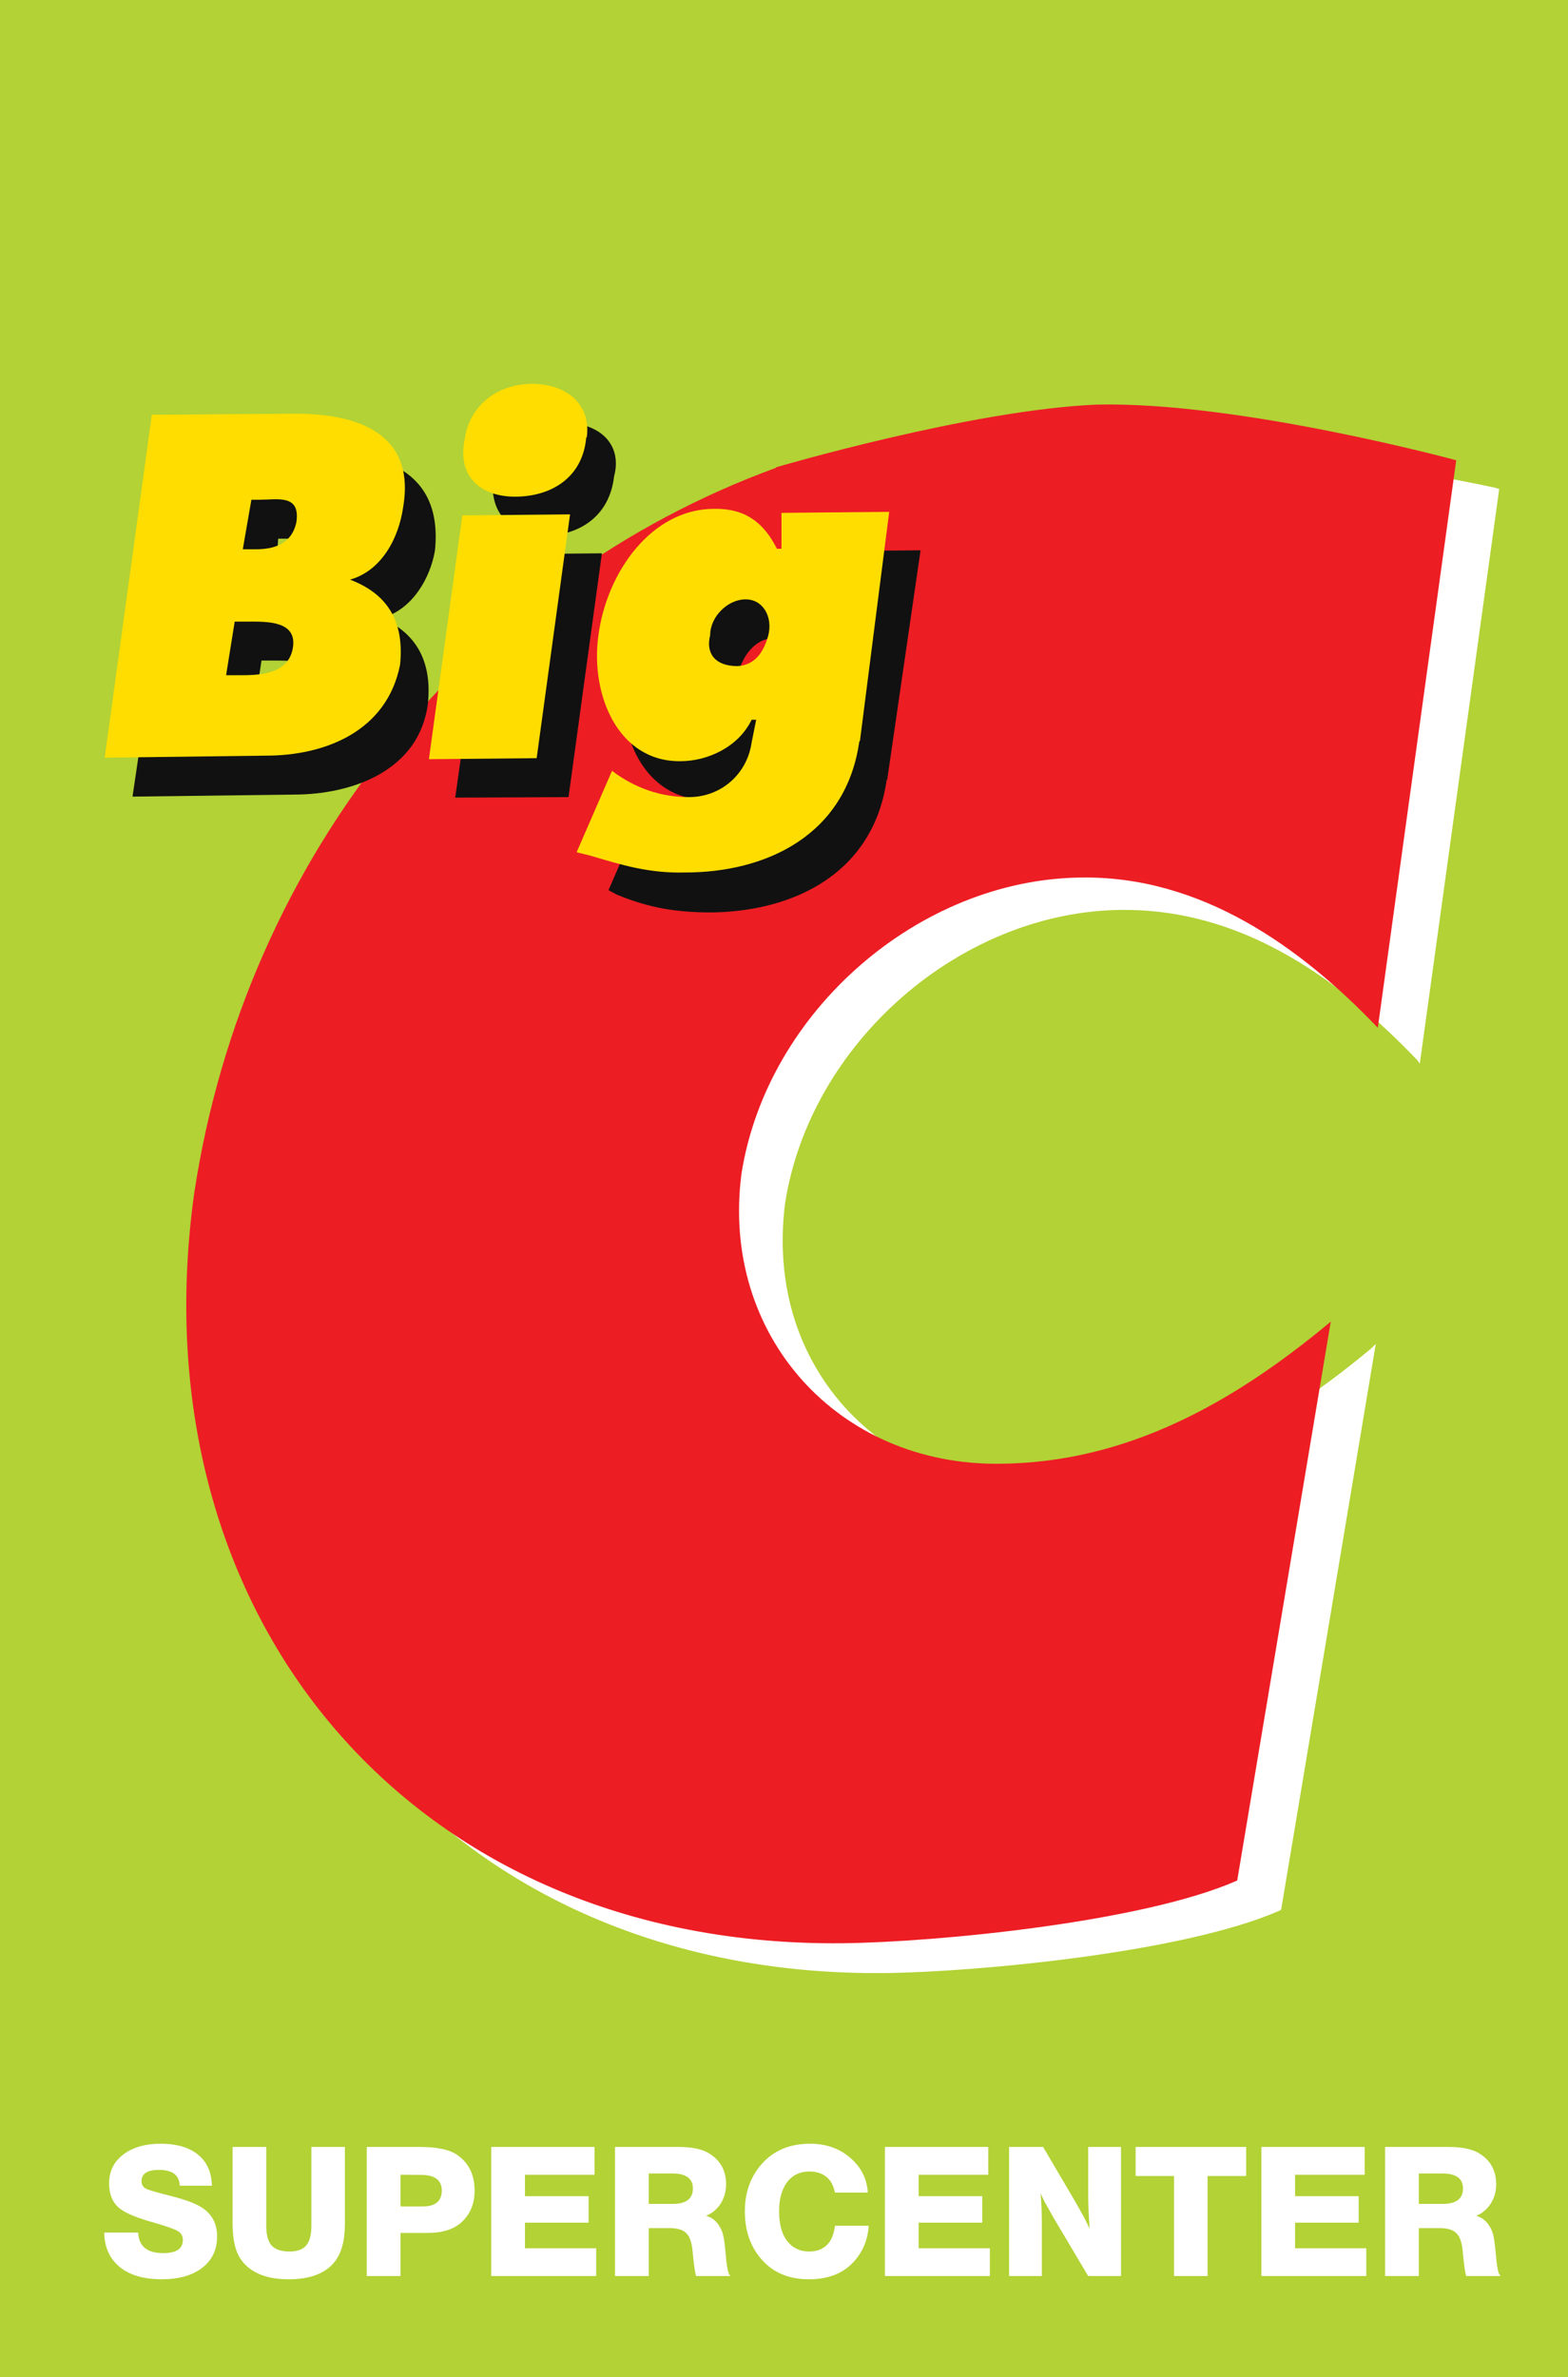
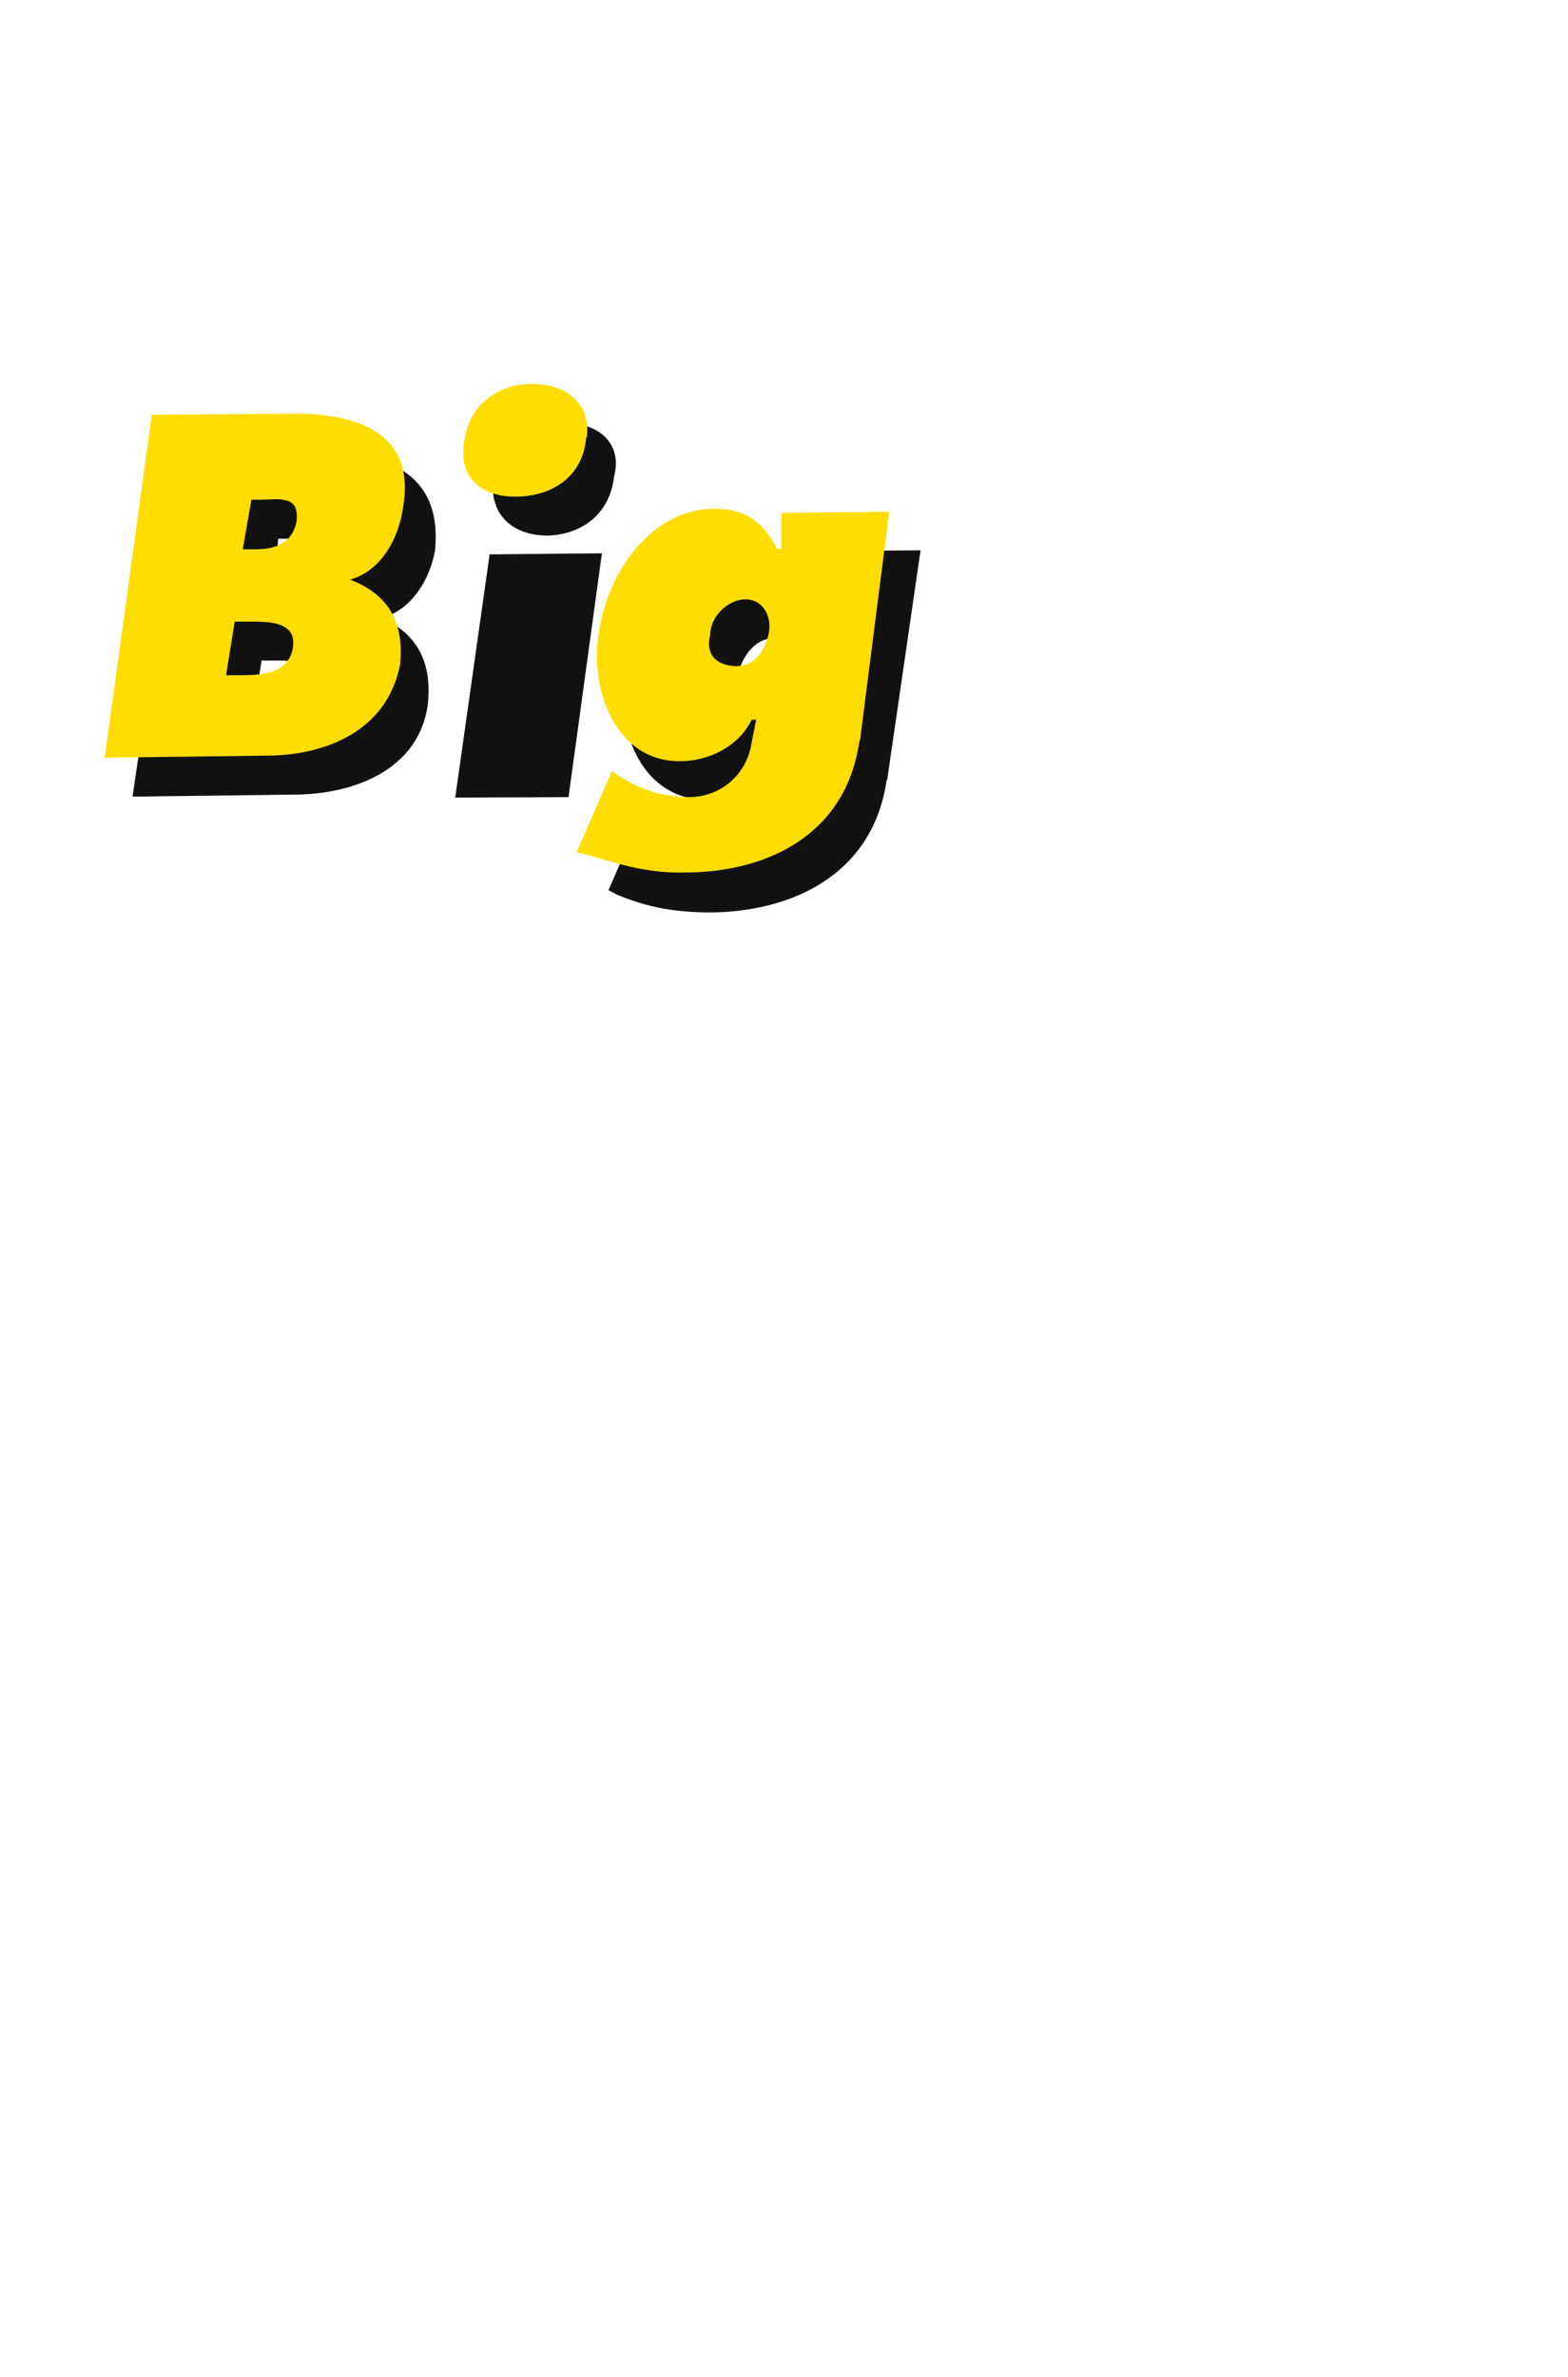
<svg xmlns="http://www.w3.org/2000/svg" viewBox="0 0 31 47" fill="none">
-   <path d="M31 0H0V47H31V0Z" fill="#B2D235" />
  <path fill-rule="evenodd" clip-rule="evenodd" d="M16.16 9.81C10.14 11.99 5.67 17.47 4.66 24.15C3.49 32.53 8.97 39.07 17.48 38.98C19.35 38.96 23.41 38.56 25.28 37.76L27.13 26.72C25.19 28.34 23.06 29.51 20.59 29.53C17.4 29.57 15.06 27 15.48 23.79C15.99 20.58 18.97 17.98 22.18 17.94C24.57 17.92 26.54 19.32 28.06 20.91L29.61 9.69C29.61 9.69 25.02 8.68 22.06 8.82C19.74 8.91 16.16 9.81 16.16 9.81Z" fill="white" />
  <path fill-rule="evenodd" clip-rule="evenodd" d="M22.07 8.76C19.77 8.86 16.19 9.75 16.15 9.75C10.04 11.97 5.63 17.48 4.63 24.13C4.04 28.27 5.05 32.09 7.49 34.86C9.88 37.58 13.42 39.05 17.49 39.01C19.29 38.99 23.41 38.61 25.31 37.77L25.33 37.75L27.2 26.57L27.11 26.66C24.84 28.55 22.78 29.45 20.6 29.47C19.05 29.49 17.67 28.89 16.69 27.81C15.73 26.73 15.33 25.32 15.52 23.8C16.01 20.62 18.99 18.02 22.17 17.99C24.19 17.97 26.1 18.95 28.02 20.96L28.07 21.03L29.64 9.67L29.59 9.65C29.59 9.65 25 8.64 22.07 8.76ZM22.07 8.85C24.86 8.73 29.15 9.64 29.57 9.72C29.55 9.81 28.05 20.64 28.03 20.82C26.11 18.83 24.19 17.87 22.18 17.89C18.97 17.92 15.95 20.56 15.44 23.77C15.25 25.32 15.67 26.77 16.63 27.85C17.61 28.95 19.02 29.56 20.59 29.54C22.75 29.52 24.83 28.63 27.06 26.78C27.02 27.01 25.24 37.65 25.23 37.69C23.33 38.51 19.24 38.89 17.47 38.91C13.44 38.95 9.91 37.48 7.54 34.77C5.59 32.54 4.54 29.64 4.52 26.45C4.52 25.68 4.57 24.91 4.68 24.13C5.68 17.52 10.07 12.04 16.14 9.82C16.23 9.82 19.77 8.93 22.06 8.84" fill="white" />
-   <path fill-rule="evenodd" clip-rule="evenodd" d="M15.34 9.25C9.32 11.45 4.85 16.91 3.84 23.59C2.67 31.97 8.15 38.51 16.66 38.42C18.53 38.4 22.61 38 24.46 37.18L26.31 26.13C24.37 27.75 22.26 28.92 19.77 28.94C16.58 28.98 14.24 26.41 14.66 23.2C15.17 19.99 18.17 17.39 21.36 17.35C23.75 17.31 25.72 18.73 27.24 20.32L28.79 9.1C28.79 9.1 24.48 7.93 21.67 8C19.17 8.11 15.34 9.24 15.34 9.24" fill="#ED1D24" />
  <path fill-rule="evenodd" clip-rule="evenodd" d="M9.68 10.96L9 15.77L11.24 15.76L11.9 10.94L9.68 10.96Z" fill="#111111" />
  <path fill-rule="evenodd" clip-rule="evenodd" d="M12.14 9.42C12.31 8.79 11.86 8.36 11.16 8.36C10.46 8.36 9.83 8.81 9.75 9.44C9.66 10.24 10.2 10.59 10.83 10.59C11.44 10.57 12.05 10.22 12.14 9.42Z" fill="#111111" />
  <path fill-rule="evenodd" clip-rule="evenodd" d="M5.01 14.12L5.17 13.06H5.43C5.78 13.06 6.41 13.06 6.32 13.58C6.23 14.12 5.71 14.12 5.26 14.12H5.02H5.01ZM5.6 11.63H5.43L5.5 10.65H5.68C6.03 10.65 6.48 10.56 6.39 11.09C6.32 11.53 5.95 11.63 5.61 11.63M3.62 8.98L2.62 15.75L5.81 15.71C6.96 15.71 8.29 15.24 8.46 13.91C8.55 13.02 8.18 12.5 7.55 12.22C8.16 12.05 8.51 11.42 8.6 10.88C8.76 9.28 7.52 8.93 6.28 8.94L3.61 8.97L3.62 8.98Z" fill="#111111" />
  <path fill-rule="evenodd" clip-rule="evenodd" d="M15.13 13.94C14.76 13.94 14.5 13.68 14.59 13.33C14.68 12.96 14.94 12.62 15.29 12.62C15.64 12.62 15.83 12.97 15.74 13.33C15.74 13.66 15.48 13.92 15.13 13.94ZM17.54 15.42L18.2 10.88L15.98 10.9V11.61H15.89C15.7 11.09 15.26 10.81 14.72 10.82C13.39 10.84 12.52 12.09 12.35 13.33C12.17 14.48 12.72 15.82 13.97 15.81C14.51 15.81 15.12 15.53 15.47 14.99L15.38 15.43C15.29 16.06 14.86 16.51 14.25 16.51C13.71 16.51 13.08 16.34 12.73 15.99L12.03 17.6L12.2 17.69C12.83 17.95 13.37 18.04 14.07 18.04C15.67 18.02 17.26 17.29 17.53 15.42" fill="#111111" />
-   <path fill-rule="evenodd" clip-rule="evenodd" d="M9.14 10.19L8.48 15.01L10.61 14.99L11.27 10.17L9.14 10.19Z" fill="#FFDD00" />
  <path fill-rule="evenodd" clip-rule="evenodd" d="M11.6 8.65C11.69 8.02 11.23 7.59 10.52 7.59C9.81 7.59 9.28 8.04 9.19 8.67C9.02 9.47 9.56 9.82 10.18 9.82C10.89 9.82 11.52 9.45 11.59 8.65" fill="#FFDD00" />
  <path fill-rule="evenodd" clip-rule="evenodd" d="M4.47 13.35L4.64 12.29H4.9C5.27 12.29 5.88 12.27 5.79 12.81C5.7 13.35 5.09 13.35 4.72 13.35H4.46H4.47ZM5.06 10.86H4.8L4.97 9.88H5.14C5.49 9.88 5.94 9.77 5.86 10.32C5.77 10.76 5.41 10.86 5.06 10.86ZM3 8.21L2.07 14.98L5.26 14.94C6.41 14.94 7.65 14.47 7.91 13.14C8 12.25 7.63 11.73 6.92 11.46C7.53 11.29 7.88 10.66 7.97 10.03C8.23 8.51 6.98 8.16 5.74 8.18L3 8.2V8.21Z" fill="#FFDD00" />
  <path fill-rule="evenodd" clip-rule="evenodd" d="M17 14.66L17.58 10.12L15.45 10.14V10.85H15.36C15.1 10.33 14.73 10.05 14.12 10.06C12.88 10.06 11.99 11.32 11.83 12.57C11.67 13.72 12.21 15.06 13.45 15.05C13.99 15.05 14.6 14.77 14.86 14.23H14.95L14.86 14.68C14.77 15.31 14.25 15.76 13.62 15.76C13.08 15.76 12.56 15.59 12.1 15.24L11.4 16.85L11.68 16.92C12.29 17.1 12.83 17.27 13.55 17.25C15.14 17.25 16.73 16.52 16.99 14.65M14.58 13.17C14.13 13.17 13.95 12.91 14.04 12.56C14.04 12.19 14.39 11.85 14.74 11.85C15.09 11.85 15.28 12.2 15.19 12.56C15.1 12.89 14.93 13.15 14.58 13.17Z" fill="#FFDD00" />
-   <path d="M4.189 43.214H3.554C3.545 43.005 3.408 42.901 3.144 42.901C2.914 42.901 2.798 42.975 2.798 43.125C2.798 43.194 2.829 43.244 2.891 43.275C2.943 43.301 3.111 43.35 3.394 43.421C3.662 43.49 3.857 43.562 3.978 43.638C4.187 43.767 4.292 43.959 4.292 44.216C4.292 44.496 4.181 44.712 3.96 44.865C3.768 44.998 3.515 45.064 3.201 45.064C2.821 45.064 2.531 44.973 2.331 44.79C2.156 44.63 2.065 44.414 2.061 44.141H2.731C2.745 44.412 2.91 44.547 3.226 44.547C3.485 44.547 3.615 44.461 3.615 44.287C3.615 44.206 3.58 44.147 3.511 44.109C3.445 44.069 3.277 44.01 3.009 43.934C2.683 43.842 2.465 43.748 2.353 43.653C2.222 43.541 2.157 43.379 2.157 43.168C2.157 42.916 2.261 42.718 2.471 42.573C2.653 42.447 2.888 42.384 3.173 42.384C3.513 42.384 3.772 42.466 3.95 42.63C4.104 42.772 4.184 42.967 4.189 43.214ZM6.819 42.448V43.966C6.819 44.306 6.748 44.56 6.608 44.729C6.423 44.953 6.123 45.064 5.71 45.064C5.27 45.064 4.958 44.938 4.773 44.686C4.656 44.527 4.598 44.285 4.598 43.959V42.448H5.264V44.009C5.264 44.187 5.3 44.317 5.371 44.398C5.445 44.476 5.563 44.515 5.724 44.515C5.874 44.515 5.983 44.476 6.052 44.398C6.121 44.317 6.156 44.187 6.156 44.009V42.448H6.819ZM7.251 42.448H8.303C8.64 42.448 8.884 42.499 9.033 42.601C9.266 42.758 9.383 42.996 9.383 43.314C9.383 43.573 9.295 43.782 9.119 43.941C8.967 44.079 8.742 44.148 8.445 44.148H7.918V45H7.251V42.448ZM7.918 42.997V43.624H8.356C8.608 43.624 8.734 43.52 8.734 43.31C8.734 43.106 8.6 43.003 8.331 43L7.918 42.997ZM11.755 42.448V42.997H10.379V43.421H11.637V43.945H10.379V44.451H11.787V45H9.712V42.448H11.755ZM12.159 42.448H13.417C13.676 42.448 13.874 42.488 14.009 42.569C14.239 42.705 14.355 42.91 14.355 43.186C14.355 43.328 14.319 43.455 14.248 43.567C14.177 43.679 14.08 43.76 13.959 43.809C14.066 43.838 14.152 43.902 14.216 44.002C14.259 44.069 14.287 44.137 14.301 44.209C14.318 44.278 14.337 44.436 14.358 44.683C14.375 44.84 14.396 44.937 14.422 44.975L14.444 45H13.763C13.742 44.95 13.717 44.772 13.688 44.465C13.669 44.311 13.627 44.204 13.56 44.145C13.493 44.083 13.385 44.052 13.236 44.052H12.826V45H12.159V42.448ZM12.826 42.972V43.574H13.296C13.565 43.574 13.699 43.472 13.699 43.268C13.699 43.071 13.562 42.972 13.289 42.972H12.826ZM17.174 44.005C17.158 44.272 17.066 44.501 16.9 44.694C16.688 44.941 16.387 45.064 15.995 45.064C15.576 45.064 15.252 44.919 15.021 44.629C14.824 44.385 14.726 44.082 14.726 43.72C14.726 43.347 14.838 43.034 15.064 42.779C15.3 42.516 15.617 42.384 16.016 42.384C16.349 42.384 16.625 42.487 16.846 42.694C17.037 42.872 17.14 43.091 17.157 43.35H16.508C16.482 43.233 16.441 43.145 16.387 43.086C16.294 42.984 16.167 42.933 16.005 42.933C15.806 42.933 15.651 43.012 15.542 43.171C15.449 43.312 15.403 43.496 15.403 43.724C15.403 43.988 15.462 44.19 15.581 44.33C15.686 44.453 15.825 44.515 15.998 44.515C16.176 44.515 16.312 44.45 16.404 44.319C16.454 44.248 16.489 44.143 16.508 44.005H17.174ZM19.538 42.448V42.997H18.162V43.421H19.42V43.945H18.162V44.451H19.57V45H17.495V42.448H19.538ZM22.163 42.448V45H21.514L20.826 43.842L20.68 43.581C20.654 43.539 20.618 43.466 20.573 43.364C20.59 43.552 20.598 43.768 20.598 44.013V45H19.95V42.448H20.623L21.258 43.528C21.381 43.742 21.476 43.92 21.543 44.063C21.524 43.813 21.514 43.593 21.514 43.403V42.448H22.163ZM24.637 42.448V43.022H23.874V45H23.211V43.022H22.452V42.448H24.637ZM26.98 42.448V42.997H25.604V43.421H26.862V43.945H25.604V44.451H27.012V45H24.938V42.448H26.98ZM27.384 42.448H28.643C28.902 42.448 29.099 42.488 29.235 42.569C29.465 42.705 29.58 42.91 29.58 43.186C29.58 43.328 29.545 43.455 29.473 43.567C29.402 43.679 29.306 43.76 29.185 43.809C29.291 43.838 29.377 43.902 29.441 44.002C29.484 44.069 29.512 44.137 29.527 44.209C29.543 44.278 29.562 44.436 29.584 44.683C29.6 44.84 29.622 44.937 29.648 44.975L29.669 45H28.988C28.967 44.95 28.942 44.772 28.914 44.465C28.895 44.311 28.852 44.204 28.785 44.145C28.719 44.083 28.611 44.052 28.461 44.052H28.051V45H27.384V42.448ZM28.051 42.972V43.574H28.522C28.79 43.574 28.924 43.472 28.924 43.268C28.924 43.071 28.788 42.972 28.514 42.972H28.051Z" fill="white" />
</svg>